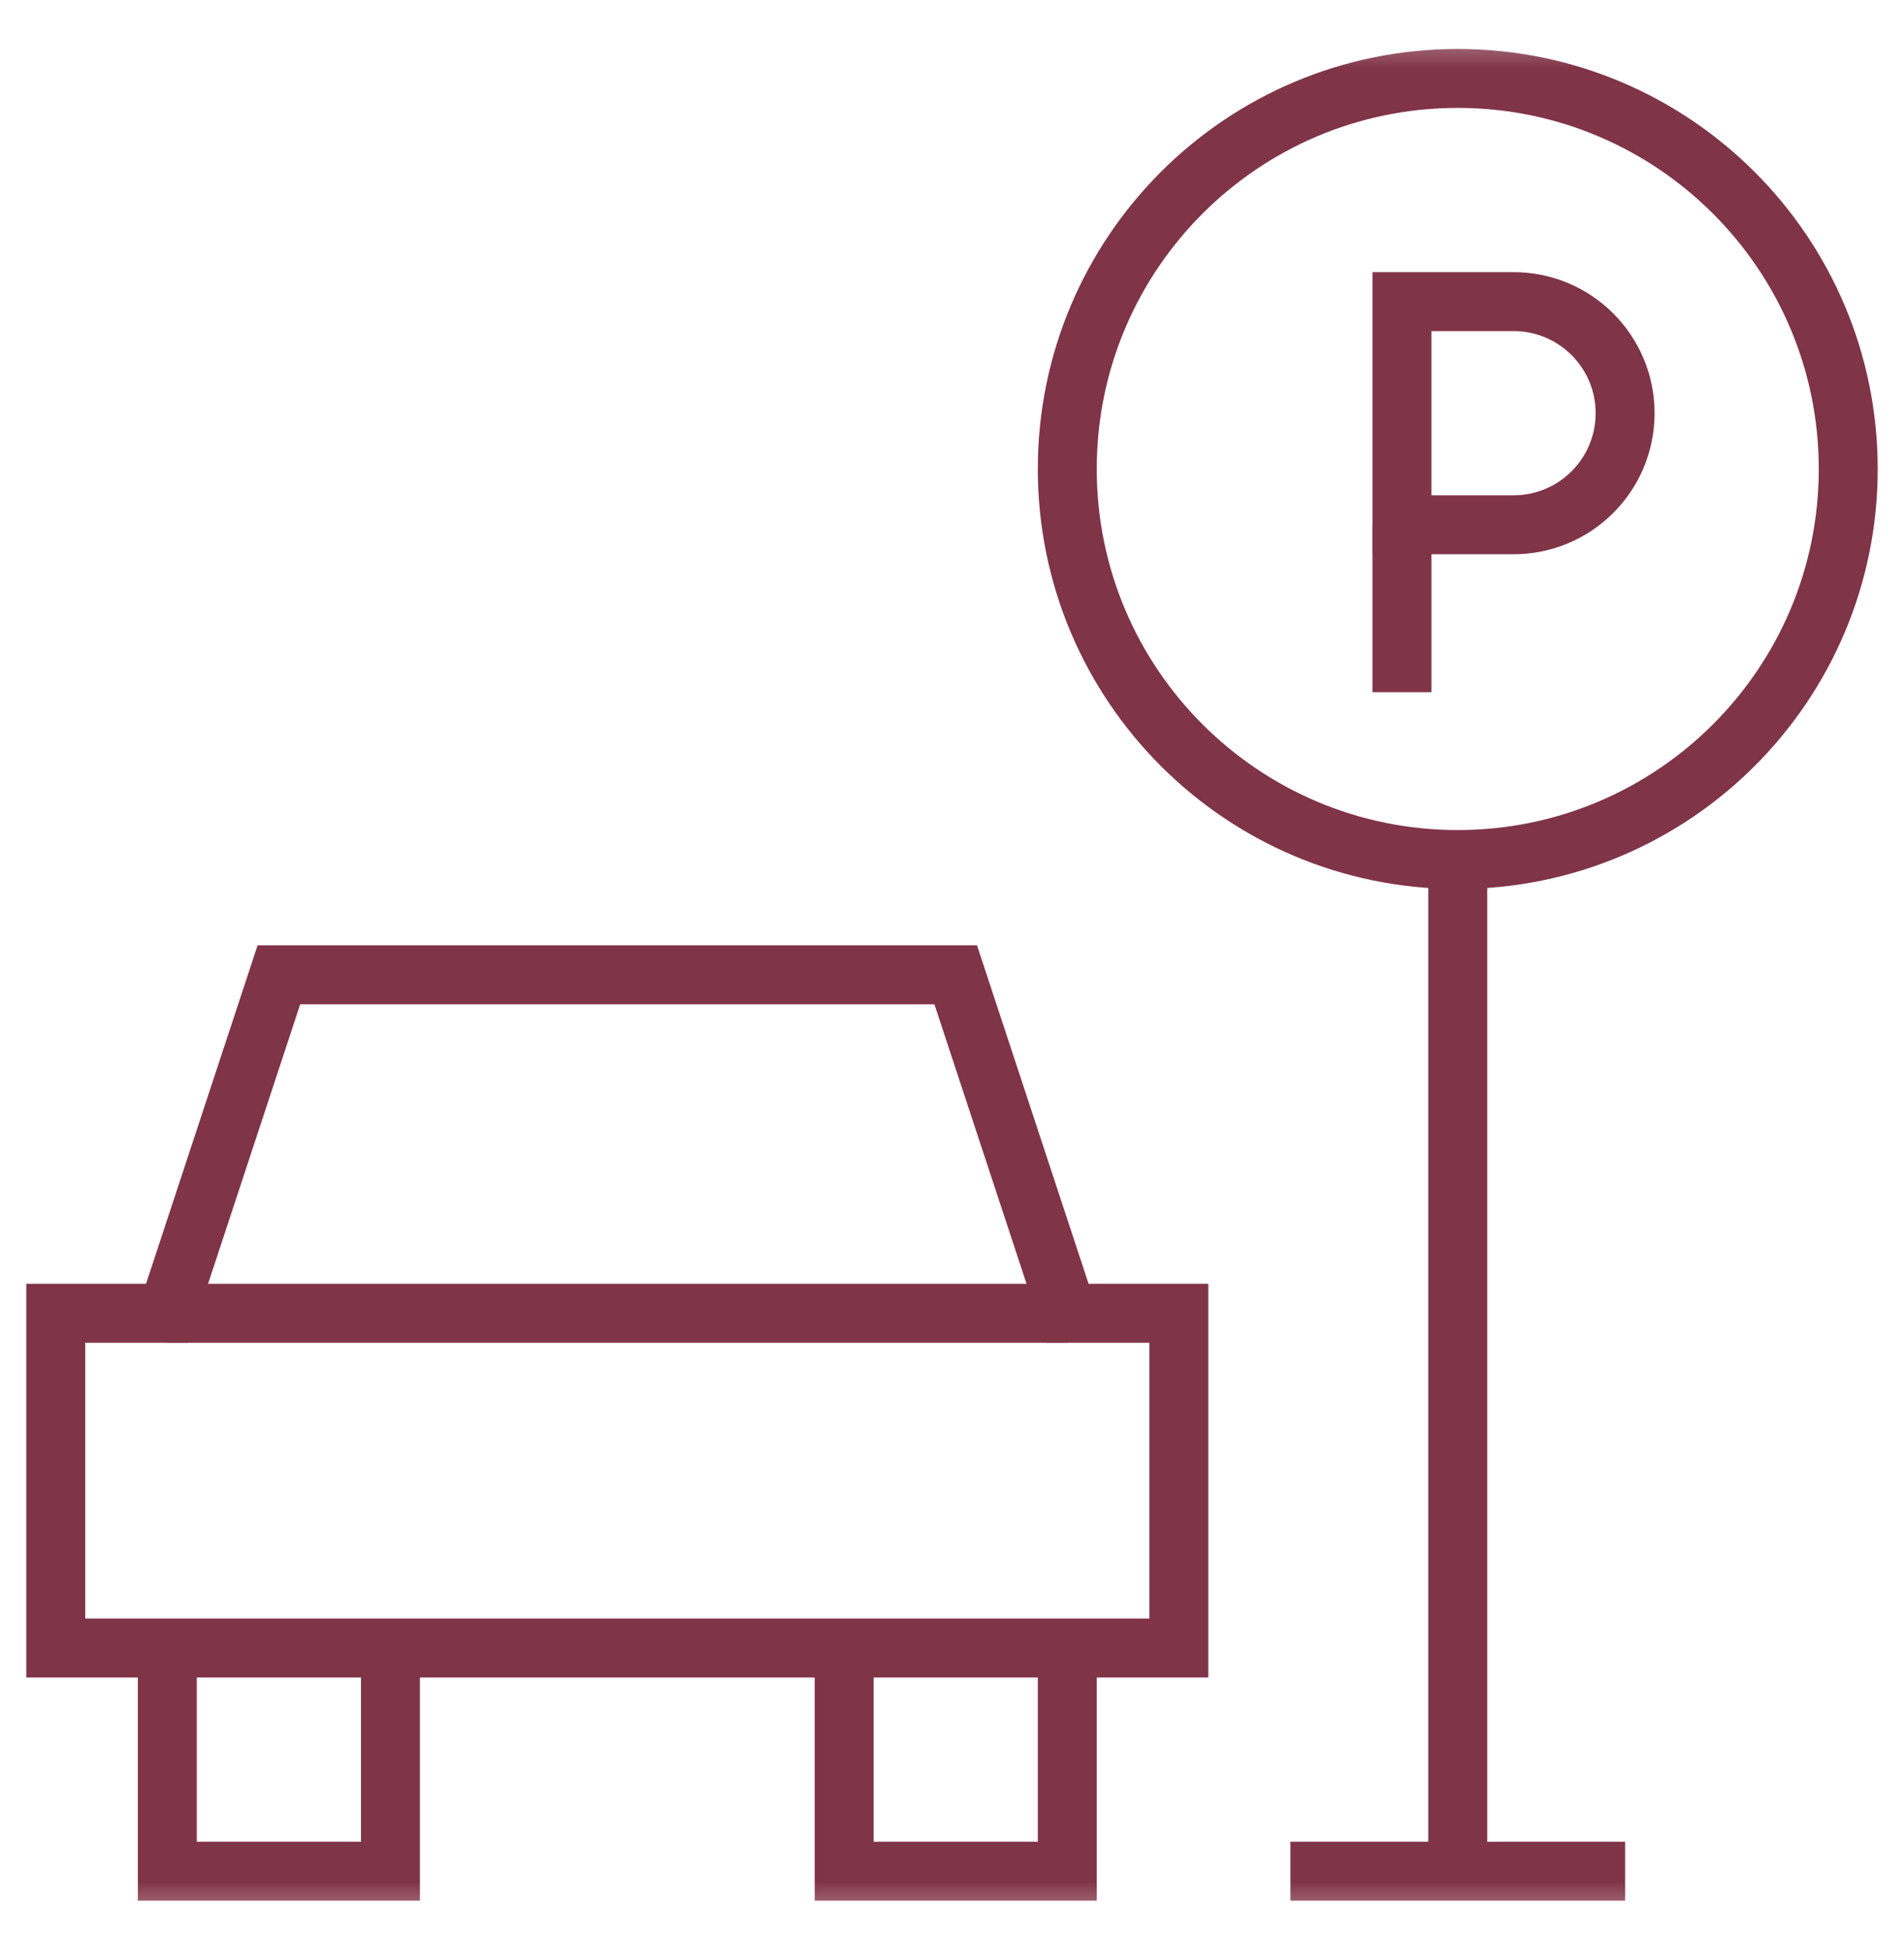
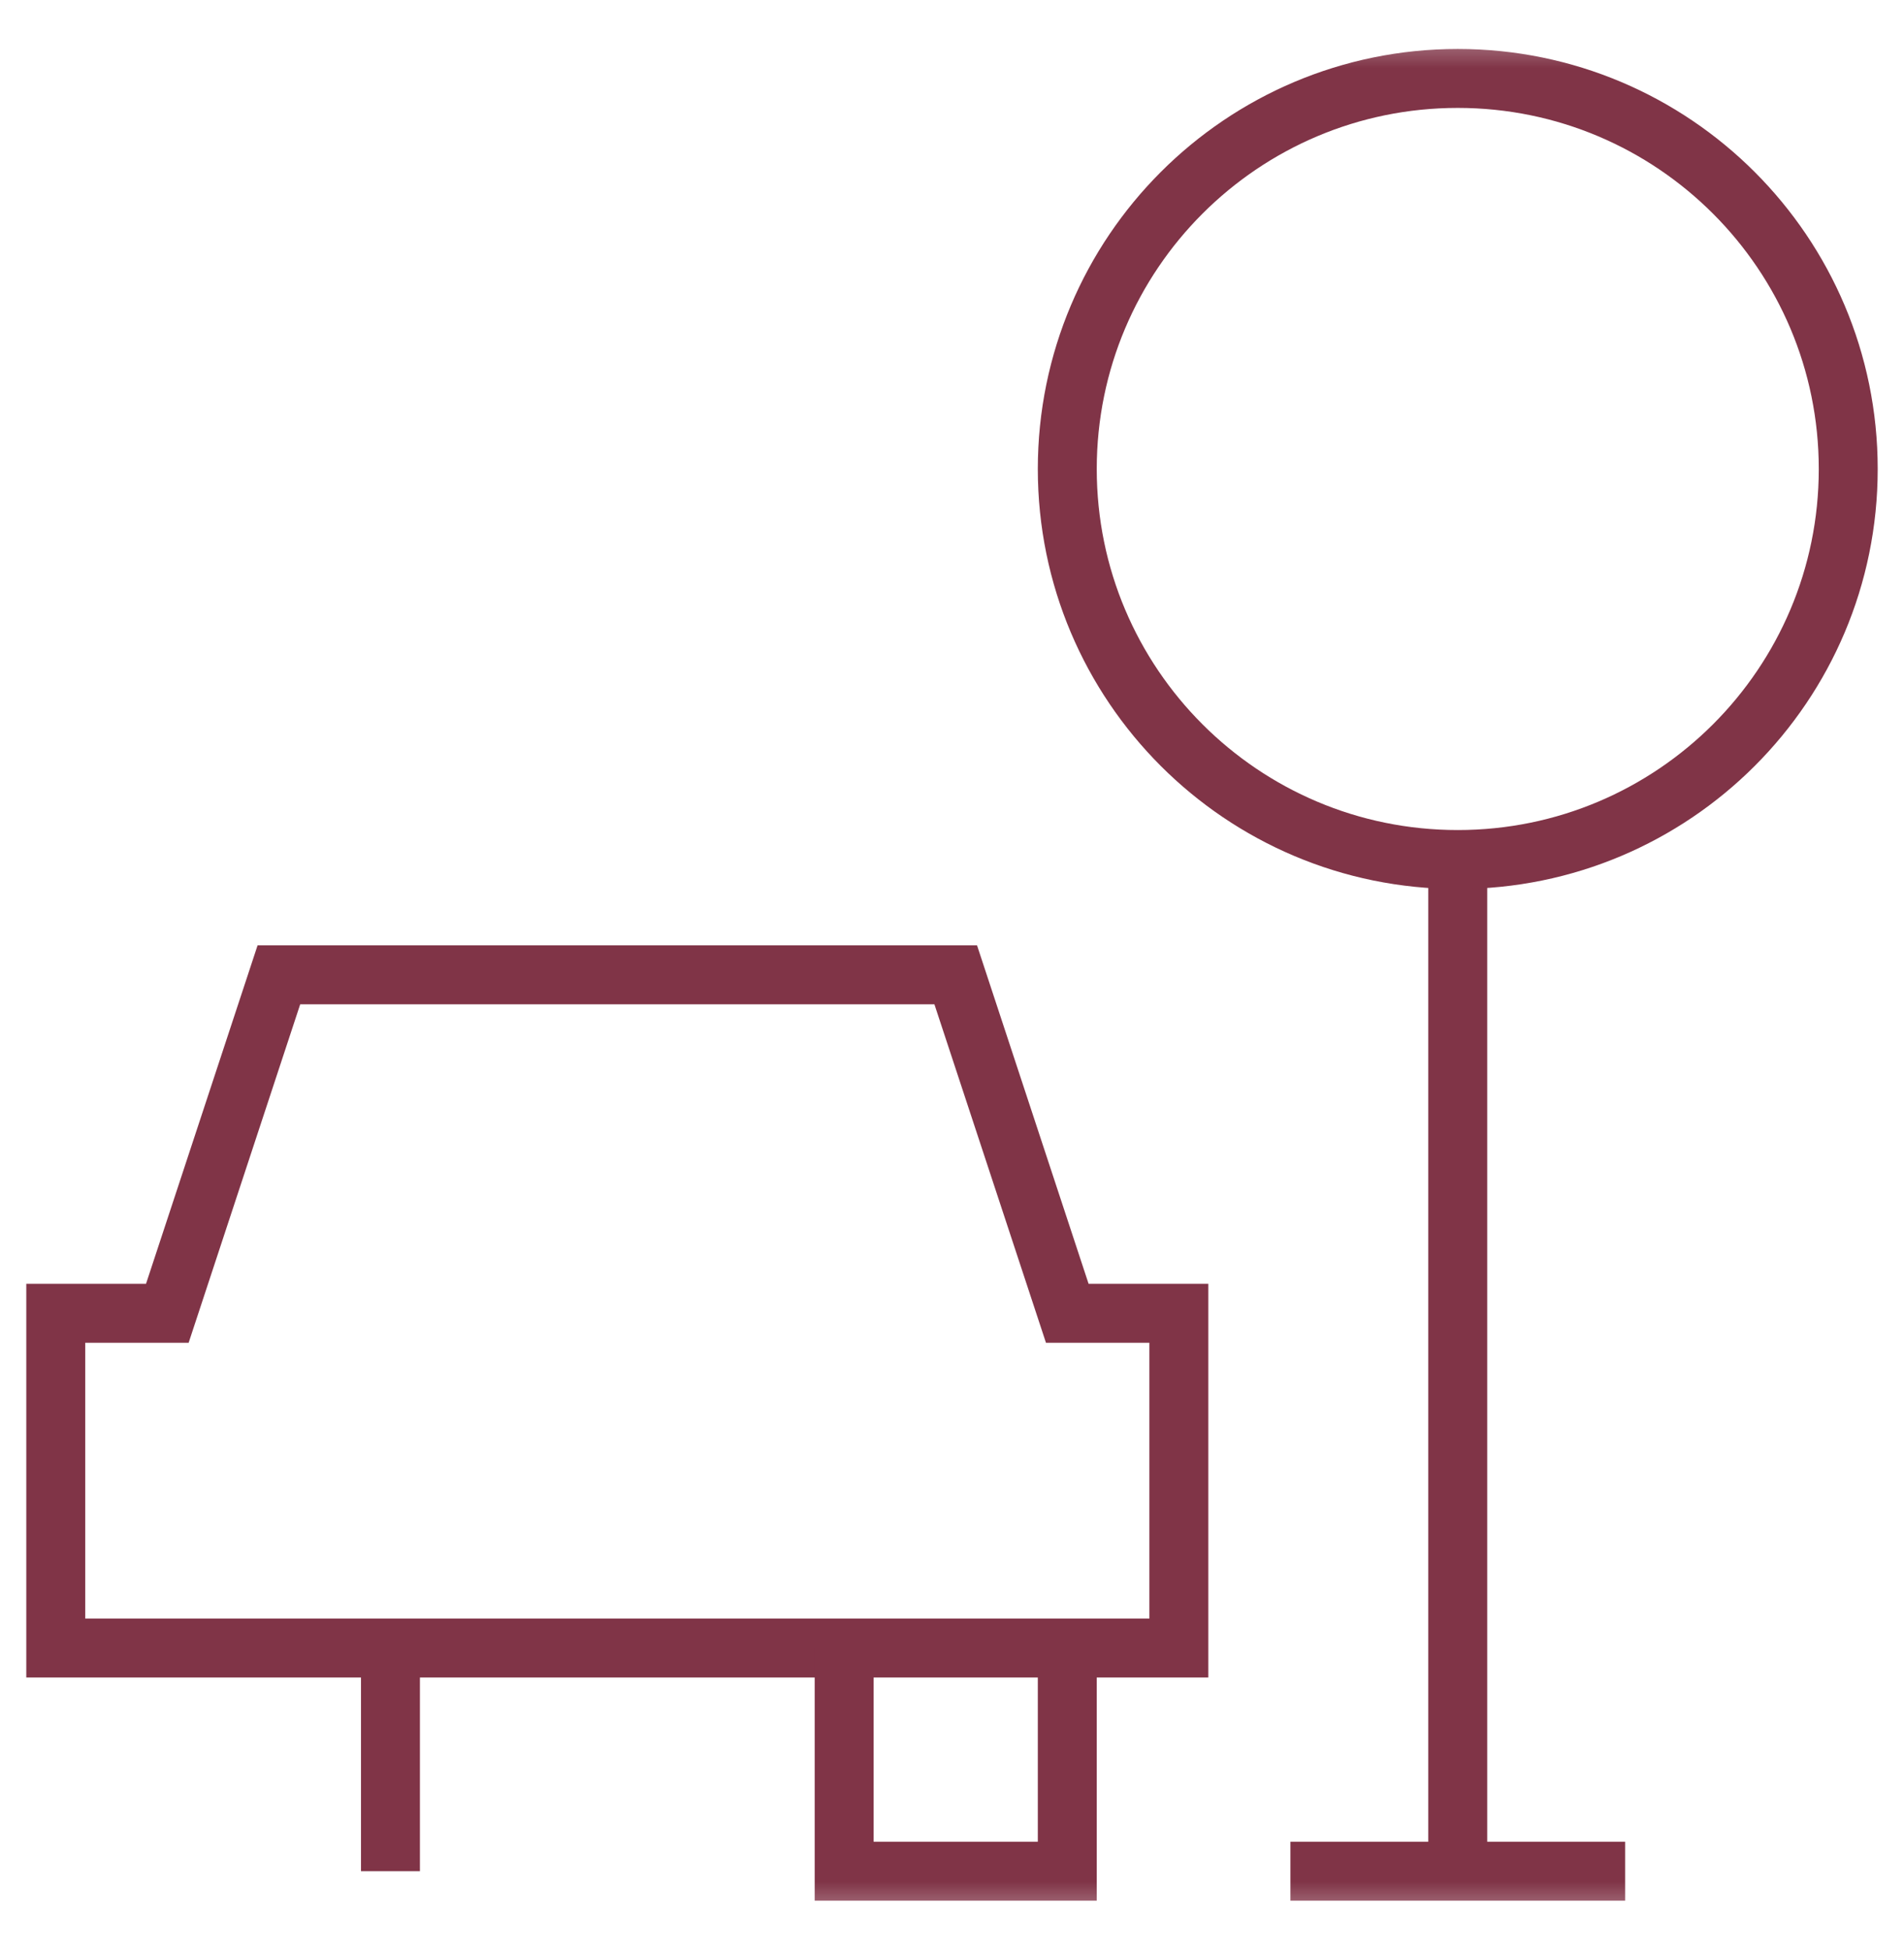
<svg xmlns="http://www.w3.org/2000/svg" width="42" height="43" viewBox="0 0 42 43" fill="none">
  <mask id="mask0_140_2595" style="mask-type:luminance" maskUnits="userSpaceOnUse" x="0" y="0" width="42" height="43">
    <path d="M0 0.5H42V42.5H0V0.5Z" fill="white" />
  </mask>
  <g mask="url(#mask0_140_2595)">
-     <path d="M33.387 11.574H30.926V6.652H33.387C34.746 6.652 35.848 7.754 35.848 9.113C35.848 10.473 34.746 11.574 33.387 11.574Z" stroke="#803447" stroke-width="1.3" stroke-miterlimit="10" />
-     <path d="M30.926 11.574V15.266" stroke="#803447" stroke-width="1.3" stroke-miterlimit="10" />
    <path d="M32.156 18.957V41.27" stroke="#803447" stroke-width="1.3" stroke-miterlimit="10" />
    <path d="M32.156 18.957C27.399 18.957 23.543 15.101 23.543 10.344C23.543 5.587 27.399 1.73 32.156 1.73C36.913 1.73 40.77 5.587 40.77 10.344C40.77 15.101 36.913 18.957 32.156 18.957Z" stroke="#803447" stroke-width="1.3" stroke-miterlimit="10" />
    <path d="M23.543 28.965L21.082 21.5H6.152L3.691 28.965H1.23V36.348H26.004V28.965H23.543Z" stroke="#803447" stroke-width="1.3" stroke-miterlimit="10" />
-     <path d="M8.613 36.348V41.27H3.691V36.348" stroke="#803447" stroke-width="1.3" stroke-miterlimit="10" />
+     <path d="M8.613 36.348V41.27V36.348" stroke="#803447" stroke-width="1.3" stroke-miterlimit="10" />
    <path d="M23.543 36.348V41.27H18.621V36.348" stroke="#803447" stroke-width="1.3" stroke-miterlimit="10" />
-     <path d="M3.691 28.965H23.543" stroke="#803447" stroke-width="1.3" stroke-miterlimit="10" />
    <path d="M28.465 41.27H35.848" stroke="#803447" stroke-width="1.3" stroke-miterlimit="10" />
  </g>
</svg>